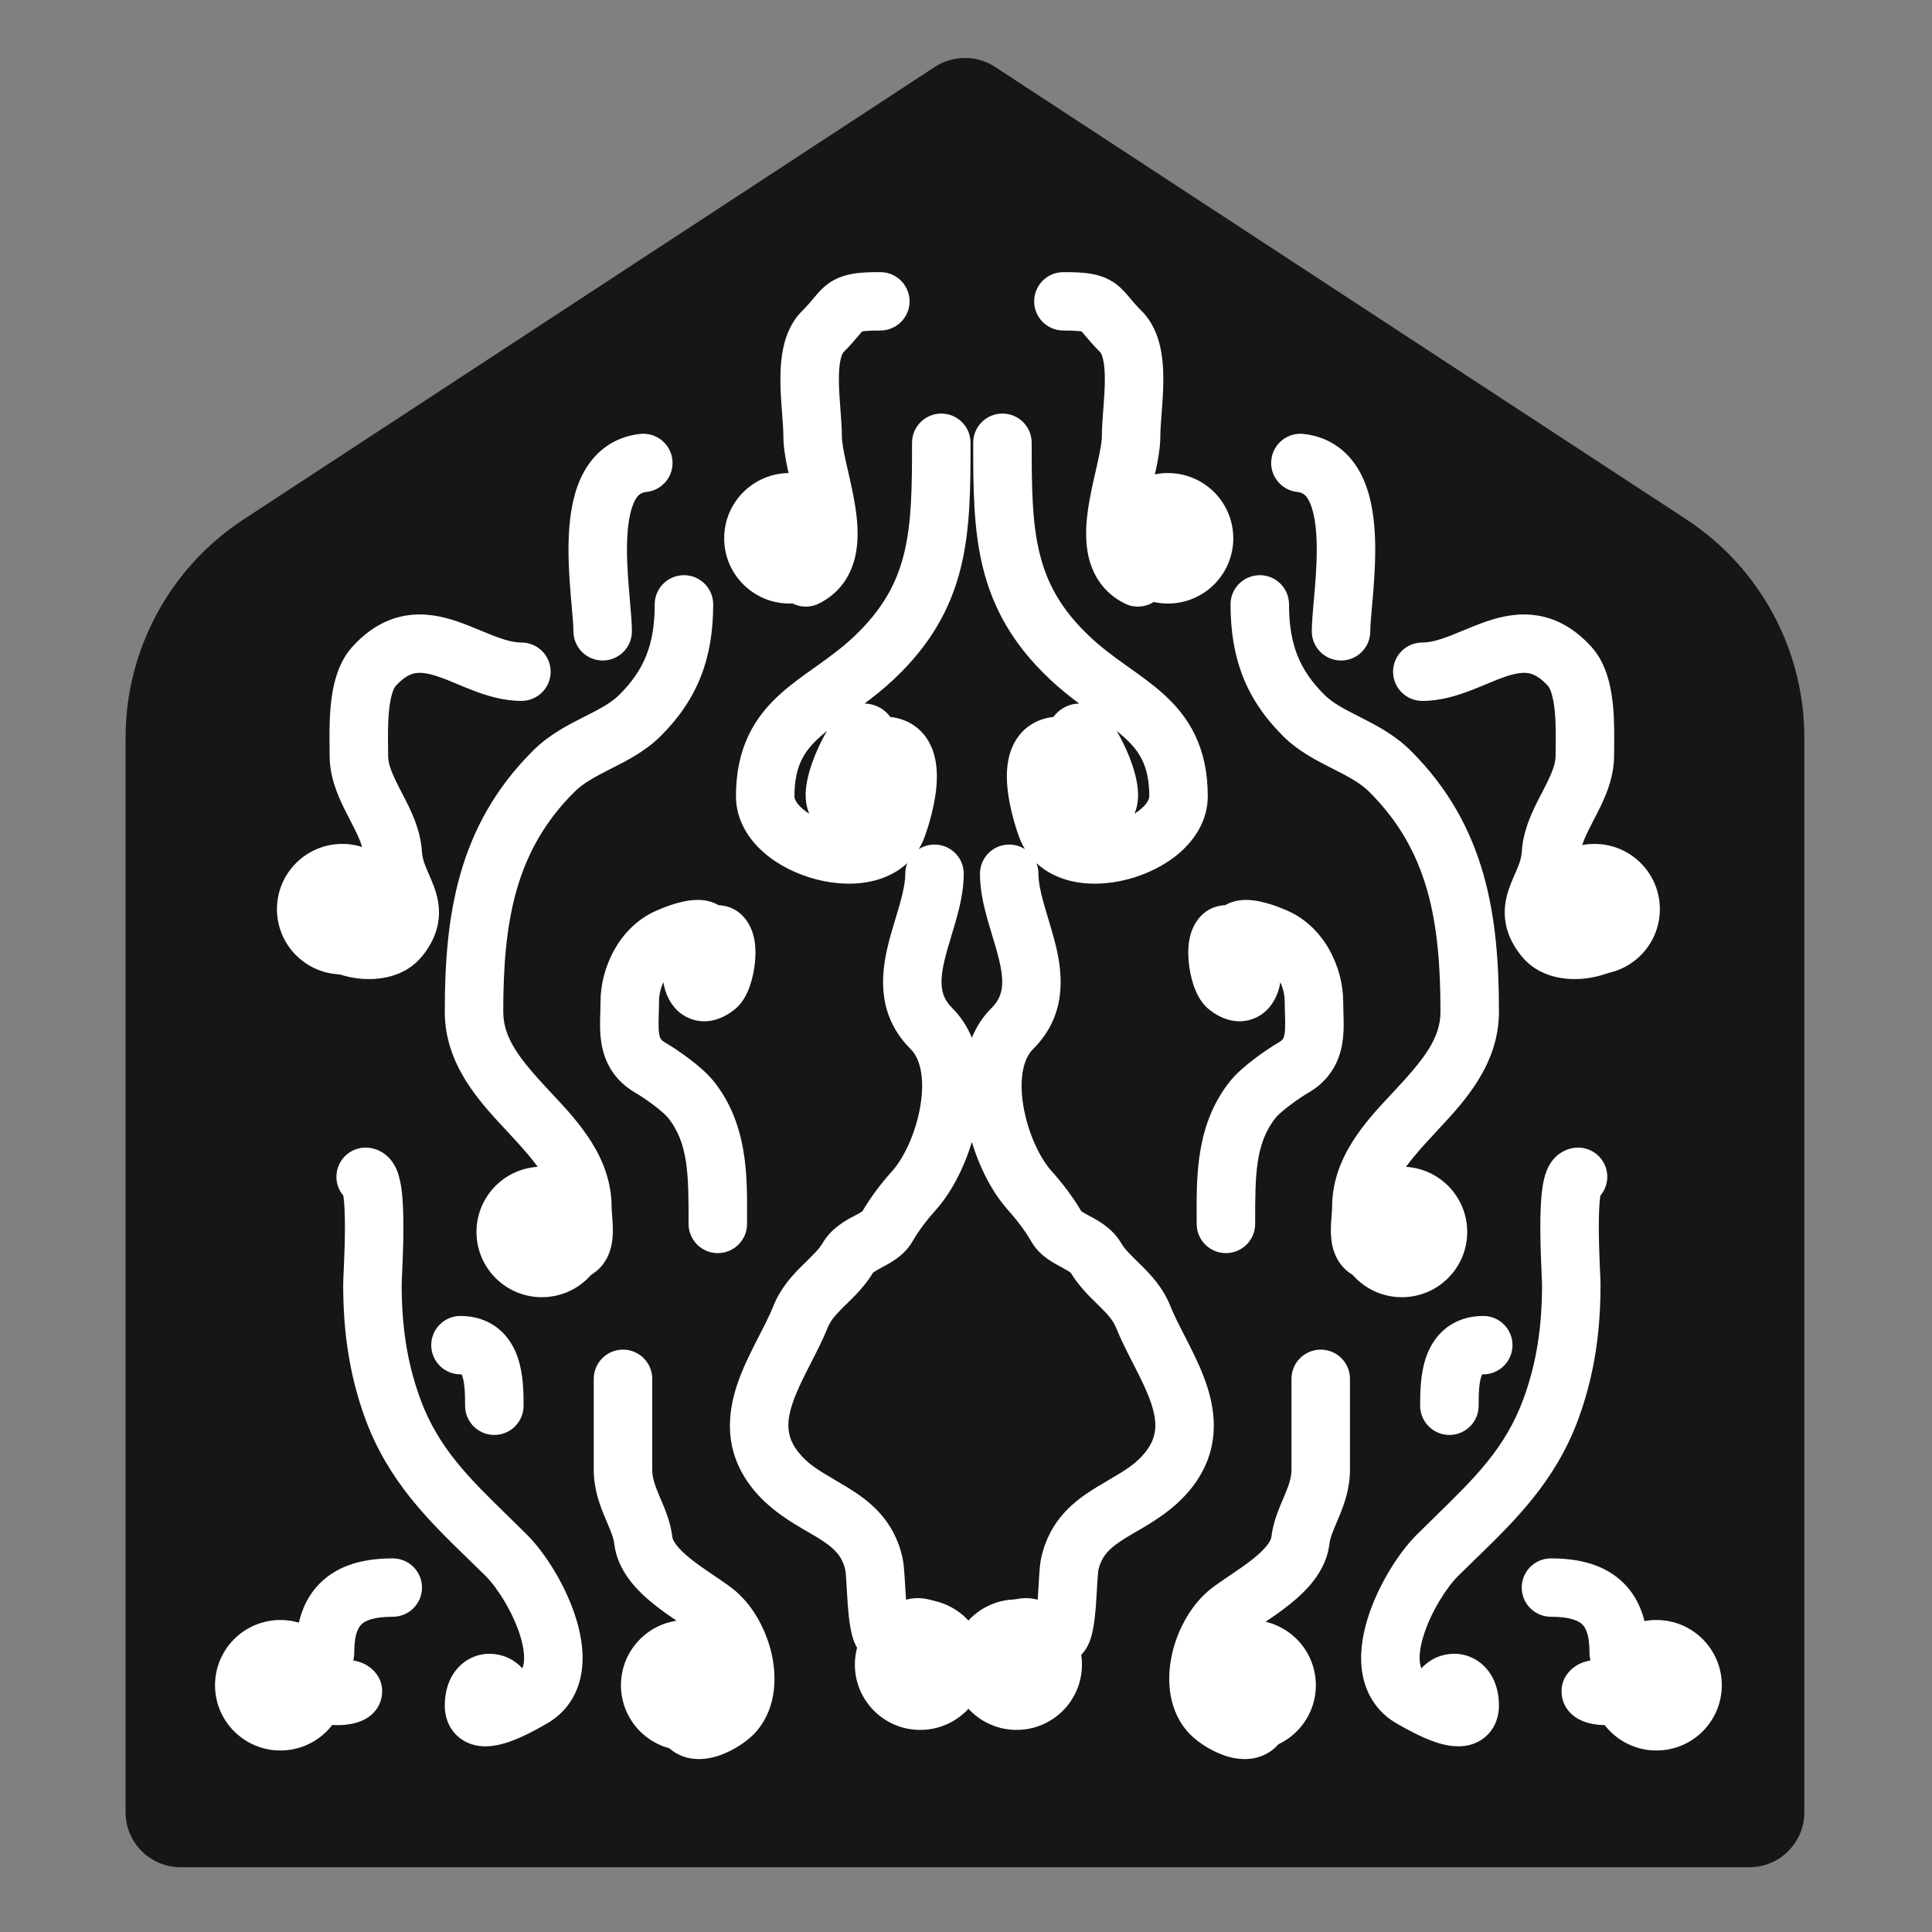
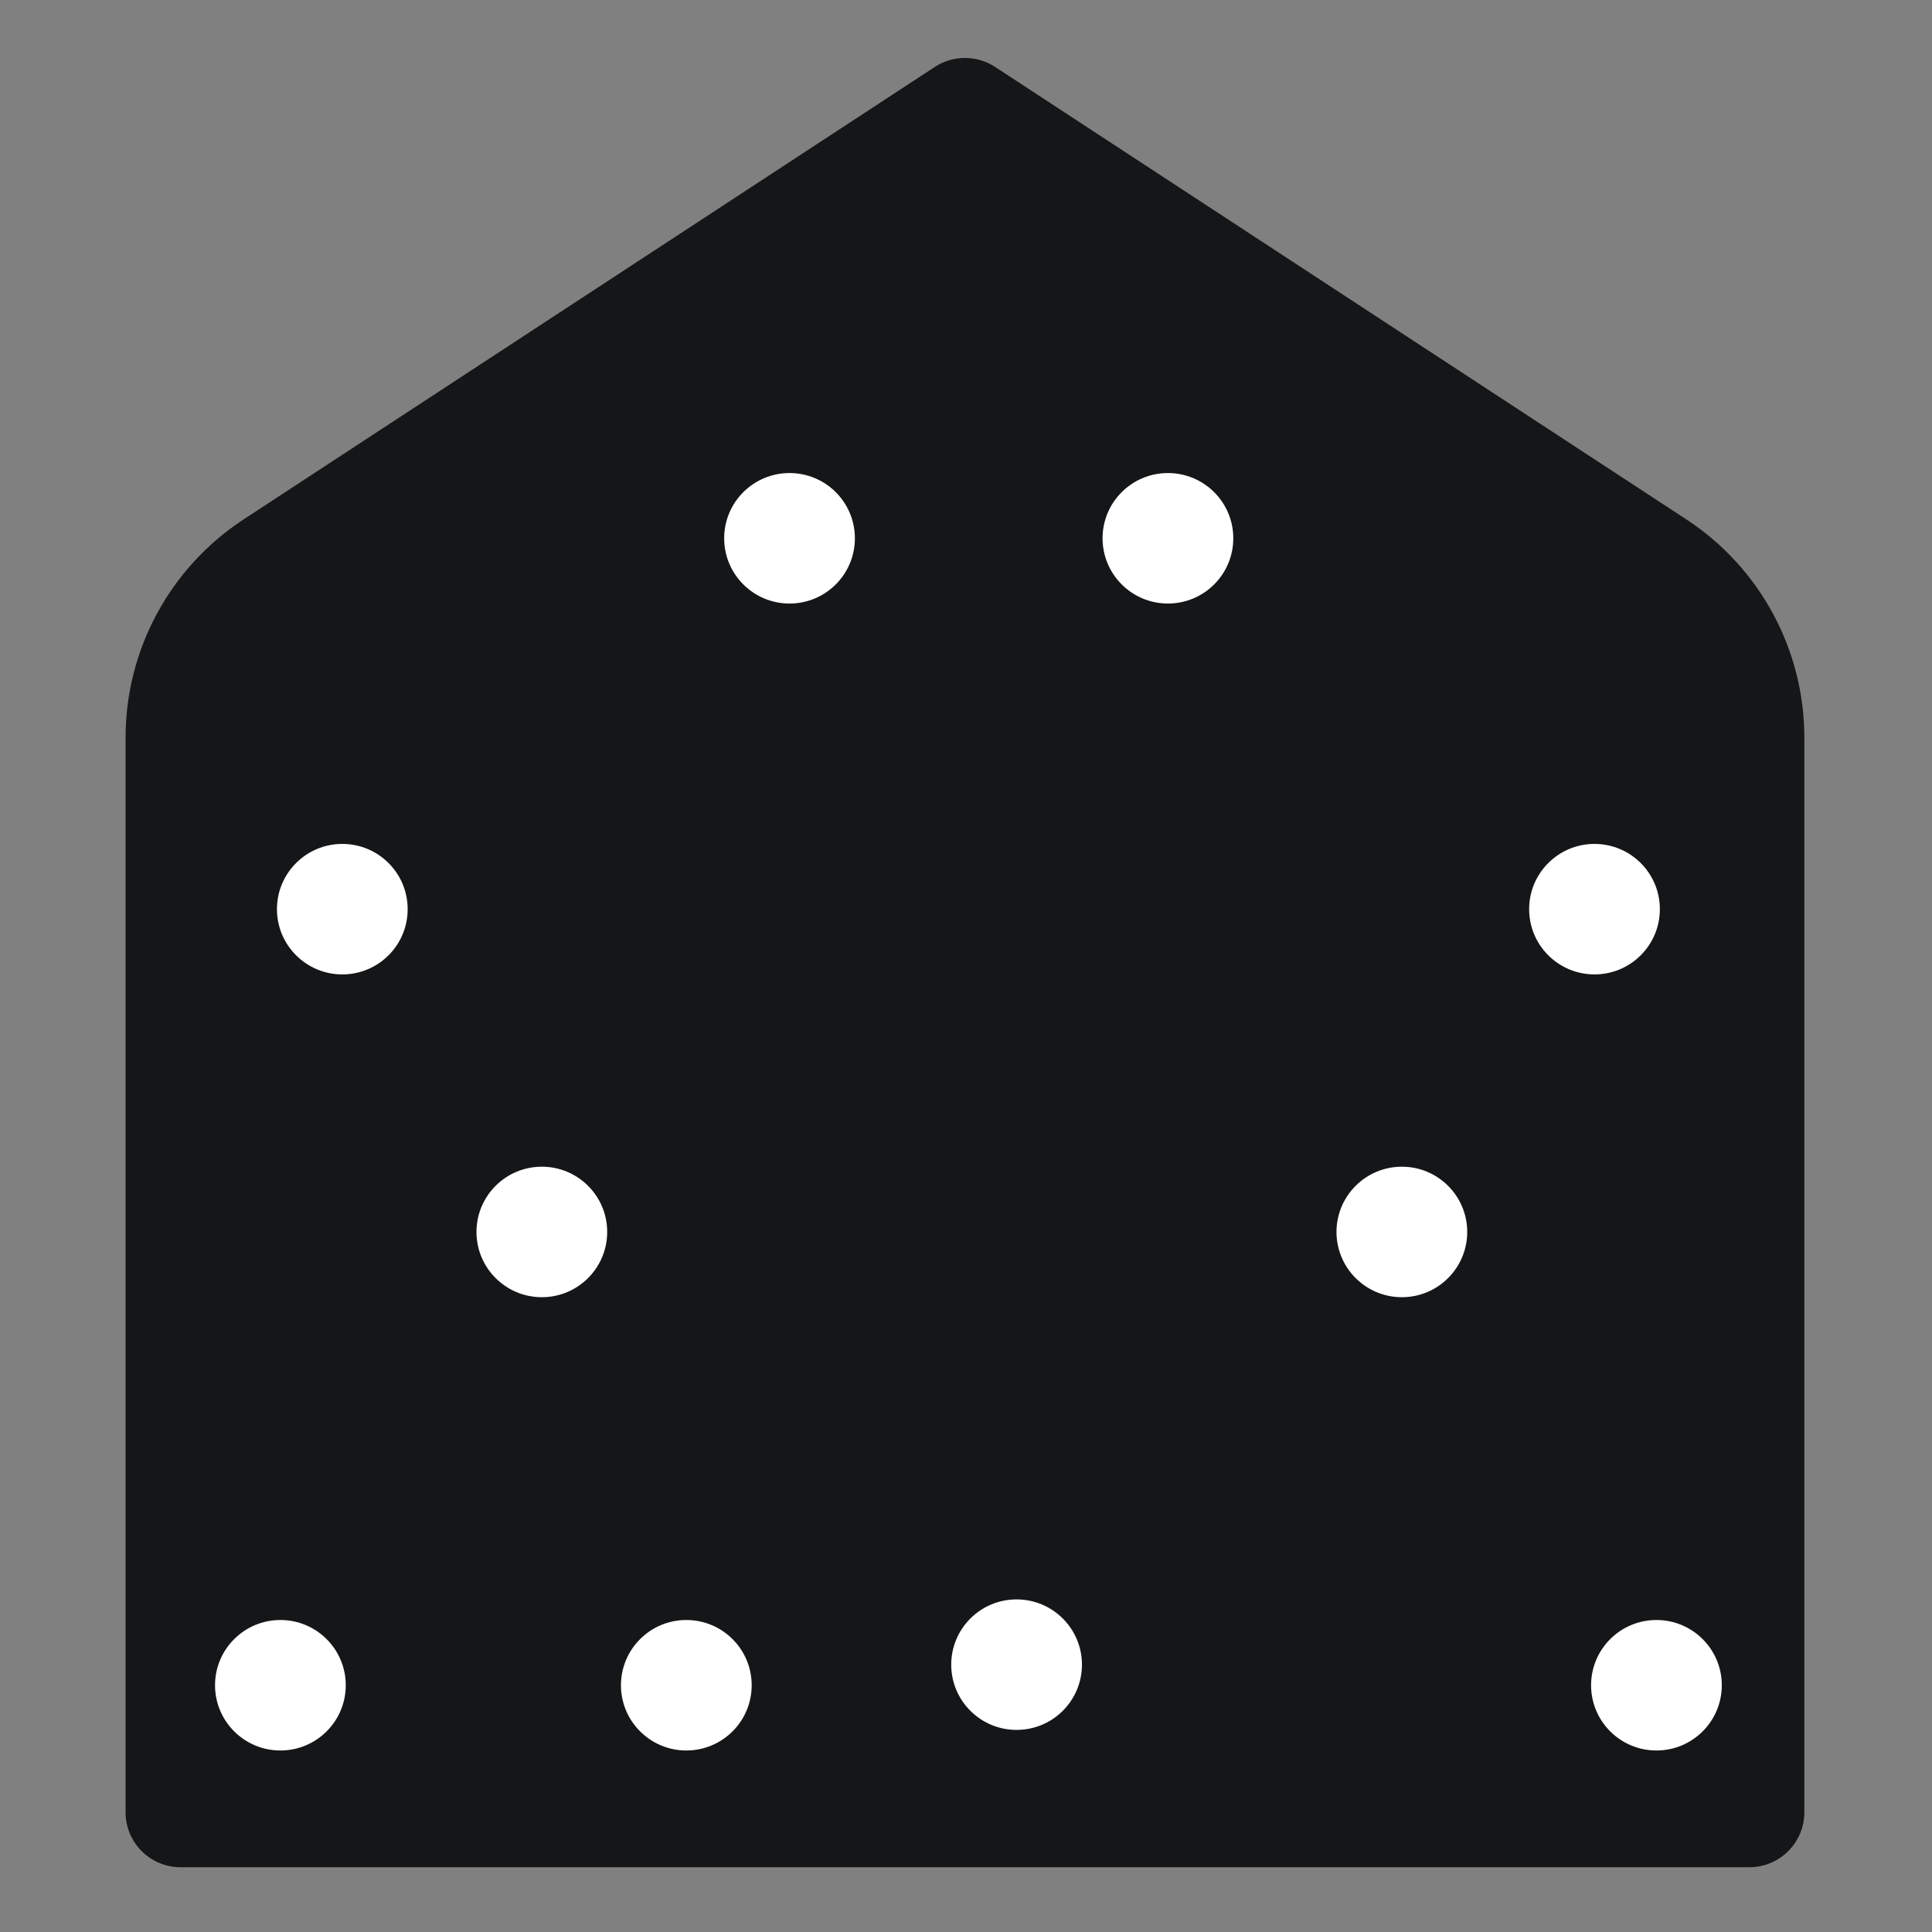
<svg xmlns="http://www.w3.org/2000/svg" width="200" height="200" viewBox="0 0 200 200" fill="none">
  <rect x="0" y="0" width="200" height="200" fill="#808080" stroke="none" />
  <path d="M13 76.356C13 67.25 17.595 58.757 25.224 53.763L96.768 6.931C98.665 5.69 101.12 5.69 103.017 6.931L174.561 53.763C182.19 58.757 186.785 67.25 186.785 76.356V187.608C186.785 190.749 184.234 193.295 181.087 193.295H18.698C15.551 193.295 13 190.749 13 187.608V76.356Z" fill="#141618" />
-   <path fill-rule="evenodd" clip-rule="evenodd" d="M85.731 29.368C87.276 28.239 89.124 28.172 91.132 28.172C92.803 28.172 94.159 29.525 94.159 31.194C94.159 32.862 92.803 34.215 91.132 34.215C89.96 34.215 89.441 34.277 89.25 34.308C89.192 34.373 89.087 34.492 88.909 34.704L88.865 34.756C88.519 35.17 88.026 35.759 87.309 36.471C87.301 36.48 87.151 36.64 87.022 37.202C86.894 37.757 86.835 38.491 86.841 39.406C86.848 40.312 86.916 41.263 86.992 42.254C86.996 42.316 87.001 42.38 87.006 42.444C87.074 43.328 87.148 44.298 87.148 45.136C87.148 45.747 87.319 46.688 87.64 48.116C87.688 48.33 87.74 48.553 87.792 48.784C88.059 49.948 88.37 51.307 88.565 52.62C88.797 54.178 88.927 56.025 88.493 57.772C88.024 59.662 86.886 61.428 84.77 62.481C83.273 63.225 81.456 62.617 80.711 61.123C79.965 59.629 80.574 57.815 82.071 57.071C82.355 56.93 82.505 56.771 82.617 56.318C82.765 55.722 82.77 54.809 82.577 53.507C82.42 52.447 82.172 51.364 81.907 50.202C81.85 49.952 81.792 49.699 81.734 49.441C81.436 48.121 81.094 46.529 81.094 45.136C81.094 44.537 81.037 43.781 80.961 42.786L80.955 42.712C80.881 41.738 80.796 40.591 80.788 39.449C80.779 38.316 80.844 37.055 81.122 35.849C81.398 34.65 81.934 33.286 83.037 32.19C83.556 31.674 83.901 31.262 84.236 30.861L84.265 30.827C84.281 30.807 84.298 30.787 84.316 30.767C84.616 30.407 85.097 29.83 85.731 29.368ZM107.055 31.194C107.055 29.525 108.41 28.172 110.082 28.172C112.09 28.172 113.938 28.239 115.483 29.368C116.116 29.831 116.597 30.407 116.898 30.767C116.916 30.787 116.932 30.808 116.948 30.827L116.978 30.861C117.313 31.262 117.658 31.674 118.177 32.19C119.279 33.286 119.816 34.65 120.092 35.849C120.369 37.055 120.434 38.316 120.426 39.449C120.418 40.591 120.333 41.738 120.258 42.712L120.253 42.786C120.177 43.781 120.119 44.537 120.119 45.136C120.119 46.529 119.777 48.121 119.48 49.441C119.422 49.699 119.364 49.952 119.307 50.202C119.042 51.364 118.794 52.447 118.637 53.507C118.443 54.809 118.449 55.722 118.597 56.318C118.709 56.771 118.859 56.93 119.143 57.071C120.639 57.815 121.248 59.629 120.503 61.123C119.757 62.617 117.94 63.225 116.444 62.481C114.327 61.428 113.189 59.662 112.72 57.772C112.287 56.025 112.417 54.178 112.648 52.62C112.843 51.307 113.154 49.949 113.421 48.784C113.474 48.553 113.525 48.33 113.573 48.116C113.895 46.688 114.065 45.747 114.065 45.136C114.065 44.298 114.14 43.328 114.207 42.444C114.212 42.38 114.217 42.316 114.222 42.254C114.297 41.263 114.366 40.312 114.372 39.406C114.379 38.491 114.319 37.757 114.192 37.202C114.062 36.64 113.912 36.48 113.904 36.471C113.188 35.759 112.695 35.17 112.348 34.756L112.304 34.704C112.127 34.492 112.022 34.373 111.964 34.308C111.773 34.277 111.253 34.215 110.082 34.215C108.41 34.215 107.055 32.862 107.055 31.194ZM97.441 42.812C99.113 42.812 100.468 44.165 100.468 45.834C100.468 50.381 100.46 54.713 99.469 58.741C98.44 62.922 96.384 66.699 92.505 70.342C91.491 71.294 90.466 72.109 89.498 72.829C89.739 72.832 89.993 72.863 90.257 72.929C91.224 73.17 91.826 73.764 92.165 74.219C93.809 74.397 95.201 75.226 96.063 76.638C96.889 77.991 97.011 79.535 96.981 80.665C96.92 82.986 96.144 85.448 95.734 86.59C95.562 87.068 95.35 87.506 95.105 87.907C95.576 87.604 96.138 87.428 96.74 87.428C98.412 87.428 99.767 88.781 99.767 90.45C99.767 92.184 99.358 93.879 98.95 95.316C98.78 95.917 98.618 96.452 98.464 96.956C98.21 97.794 97.982 98.547 97.786 99.373C97.208 101.812 97.373 103.157 98.565 104.343C99.483 105.256 100.146 106.307 100.607 107.428C101.068 106.307 101.73 105.256 102.649 104.343C103.841 103.157 104.005 101.812 103.428 99.373C103.232 98.547 103.003 97.794 102.749 96.956C102.596 96.452 102.434 95.917 102.263 95.316C101.856 93.879 101.446 92.184 101.446 90.45C101.446 88.781 102.802 87.428 104.473 87.428C105.076 87.428 105.637 87.604 106.109 87.907C105.864 87.506 105.652 87.068 105.48 86.59C105.07 85.448 104.294 82.986 104.233 80.665C104.203 79.535 104.324 77.991 105.15 76.638C106.013 75.226 107.405 74.397 109.049 74.219C109.388 73.764 109.989 73.17 110.957 72.929C111.221 72.863 111.475 72.832 111.715 72.829C110.748 72.109 109.722 71.294 108.709 70.342C104.83 66.699 102.774 62.922 101.745 58.741C100.754 54.713 100.746 50.381 100.746 45.834C100.746 44.165 102.101 42.812 103.773 42.812C105.444 42.812 106.8 44.165 106.8 45.834C106.8 50.535 106.839 54.109 107.624 57.299C108.372 60.337 109.821 63.09 112.857 65.941C114.016 67.03 115.234 67.926 116.521 68.845C116.653 68.94 116.788 69.035 116.924 69.132C118.055 69.936 119.294 70.817 120.39 71.8C121.663 72.939 122.861 74.312 123.721 76.114C124.584 77.921 125.027 79.993 125.027 82.433C125.027 84.936 123.67 86.918 122.14 88.256C120.599 89.602 118.63 90.544 116.667 91.045C114.717 91.543 112.508 91.673 110.487 91.102C109.34 90.778 108.221 90.21 107.295 89.352C107.427 89.692 107.5 90.063 107.5 90.45C107.5 91.31 107.711 92.338 108.089 93.671C108.196 94.049 108.326 94.481 108.465 94.941C108.756 95.906 109.085 96.995 109.319 97.982C110.06 101.107 110.38 105.186 106.921 108.625C105.983 109.558 105.46 111.554 105.931 114.441C106.385 117.227 107.629 119.854 108.835 121.203C109.928 122.425 111.04 123.852 111.936 125.386C111.945 125.392 111.954 125.399 111.966 125.407C112.133 125.524 112.352 125.645 112.8 125.885C112.836 125.904 112.874 125.925 112.915 125.946C113.631 126.327 115.137 127.127 116.038 128.65C116.415 129.288 116.923 129.787 117.77 130.621C117.882 130.732 118.001 130.849 118.127 130.972C119.085 131.92 120.37 133.247 121.147 135.18C121.539 136.154 122.053 137.158 122.652 138.329C122.728 138.478 122.806 138.629 122.885 138.784C123.549 140.087 124.295 141.58 124.834 143.133C125.956 146.363 126.303 150.258 123.373 154.005C121.615 156.252 119.243 157.622 117.559 158.594C117.232 158.783 116.93 158.957 116.665 159.12C114.901 160.198 114.046 161.009 113.698 162.564C113.707 162.526 113.691 162.591 113.668 162.837C113.647 163.056 113.627 163.332 113.605 163.67C113.592 163.885 113.578 164.13 113.562 164.391C113.533 164.899 113.5 165.47 113.461 166.004C113.402 166.82 113.318 167.73 113.176 168.516C113.107 168.903 113.006 169.358 112.848 169.796C112.749 170.071 112.502 170.719 111.942 171.295C111.928 171.325 111.907 171.368 111.874 171.438C111.815 171.559 111.686 171.823 111.499 172.097C111.382 172.268 111.192 172.519 110.91 172.77C110.867 172.937 110.81 173.097 110.741 173.251C110.739 173.267 110.736 173.282 110.734 173.298C110.583 174.251 110.128 175.04 109.638 175.649C109.397 175.948 108.74 176.715 107.961 177.342C107.601 177.632 106.975 178.091 106.188 178.343C105.321 178.62 103.639 178.775 102.371 177.357C102.153 177.113 101.989 176.861 101.867 176.611C101.713 176.528 101.56 176.431 101.41 176.316C101.074 176.061 100.81 175.765 100.607 175.458C100.403 175.765 100.14 176.061 99.804 176.316C99.653 176.431 99.5 176.528 99.347 176.611C99.224 176.861 99.061 177.113 98.843 177.357C97.575 178.775 95.892 178.62 95.026 178.343C94.239 178.091 93.613 177.632 93.253 177.342C92.473 176.715 91.816 175.948 91.576 175.649C91.086 175.04 90.63 174.251 90.48 173.298C90.477 173.282 90.475 173.267 90.472 173.251C90.403 173.097 90.347 172.937 90.303 172.77C90.022 172.519 89.832 172.268 89.715 172.097C89.527 171.823 89.398 171.559 89.34 171.438C89.306 171.368 89.286 171.325 89.272 171.295C88.712 170.719 88.465 170.071 88.366 169.796C88.208 169.358 88.107 168.903 88.037 168.516C87.895 167.73 87.812 166.82 87.752 166.004C87.714 165.47 87.681 164.899 87.651 164.391C87.636 164.13 87.622 163.885 87.608 163.67C87.587 163.332 87.567 163.056 87.546 162.837C87.526 162.633 87.513 162.554 87.513 162.554C87.513 162.554 87.514 162.557 87.515 162.564C87.168 161.009 86.313 160.198 84.549 159.12C84.283 158.957 83.982 158.783 83.655 158.594C81.971 157.622 79.598 156.252 77.841 154.005C74.91 150.258 75.257 146.363 76.379 143.133C76.919 141.58 77.664 140.087 78.329 138.784C78.408 138.629 78.485 138.478 78.561 138.329C79.16 137.158 79.674 136.154 80.066 135.18C80.844 133.247 82.128 131.92 83.087 130.972C83.212 130.849 83.331 130.732 83.444 130.621C84.291 129.787 84.798 129.289 85.176 128.65C86.077 127.127 87.582 126.327 88.299 125.946C88.34 125.925 88.378 125.904 88.413 125.885C88.862 125.645 89.081 125.524 89.248 125.407C89.259 125.399 89.269 125.392 89.277 125.386C90.174 123.852 91.286 122.425 92.379 121.203C93.585 119.854 94.828 117.227 95.283 114.441C95.754 111.554 95.231 109.558 94.292 108.625C90.834 105.186 91.154 101.107 91.895 97.982C92.129 96.995 92.457 95.905 92.749 94.941C92.887 94.481 93.017 94.049 93.125 93.671C93.502 92.338 93.713 91.31 93.713 90.45C93.713 90.063 93.786 89.692 93.919 89.352C92.993 90.21 91.874 90.778 90.727 91.102C88.706 91.673 86.497 91.543 84.546 91.045C82.584 90.544 80.614 89.602 79.074 88.256C77.543 86.918 76.187 84.936 76.187 82.433C76.187 79.993 76.63 77.921 77.493 76.114C78.353 74.312 79.551 72.939 80.823 71.8C81.92 70.817 83.159 69.936 84.289 69.132C84.425 69.035 84.56 68.94 84.693 68.845C85.98 67.926 87.197 67.03 88.356 65.941C91.392 63.09 92.842 60.337 93.589 57.299C94.374 54.109 94.414 50.535 94.414 45.834C94.414 44.165 95.769 42.812 97.441 42.812ZM93.752 175.836C93.752 175.836 93.749 175.83 93.744 175.818C93.75 175.83 93.752 175.836 93.752 175.836ZM99.641 169.421C99.629 169.267 99.607 169.112 99.577 168.956C99.266 167.355 98.081 166.116 96.478 165.661C95.819 165.474 94.937 165.322 93.99 165.554C93.923 165.571 93.858 165.589 93.794 165.608C93.793 165.594 93.792 165.58 93.791 165.567C93.754 165.069 93.727 164.591 93.699 164.116C93.683 163.841 93.668 163.567 93.65 163.291C93.612 162.677 93.556 161.839 93.424 161.248C92.535 157.268 89.929 155.322 87.711 153.966C87.231 153.673 86.785 153.411 86.37 153.166C84.751 152.215 83.586 151.53 82.613 150.286C81.4 148.736 81.366 147.223 82.099 145.113C82.487 143.997 83.054 142.838 83.723 141.527C83.798 141.381 83.874 141.232 83.952 141.081C84.533 139.946 85.182 138.679 85.684 137.431C85.964 136.735 86.456 136.148 87.347 135.266C87.443 135.171 87.547 135.07 87.658 134.963C88.445 134.197 89.561 133.113 90.373 131.749C90.385 131.744 90.547 131.602 91.281 131.208C91.306 131.194 91.332 131.18 91.36 131.165C91.715 130.976 92.245 130.692 92.733 130.349C93.281 129.964 93.959 129.384 94.459 128.514C95.097 127.402 95.96 126.274 96.896 125.227C98.483 123.451 99.794 120.908 100.607 118.213C101.419 120.908 102.731 123.451 104.318 125.227C105.254 126.274 106.116 127.402 106.755 128.514C107.255 129.384 107.933 129.964 108.481 130.349C108.969 130.692 109.499 130.976 109.854 131.165C109.881 131.18 109.908 131.194 109.933 131.208C110.667 131.602 110.828 131.745 110.84 131.749C111.653 133.113 112.768 134.197 113.556 134.963C113.666 135.07 113.77 135.171 113.866 135.266C114.758 136.148 115.249 136.735 115.529 137.431C116.031 138.679 116.68 139.946 117.262 141.081C117.339 141.232 117.416 141.381 117.49 141.527C118.159 142.838 118.727 143.997 119.114 145.113C119.847 147.223 119.814 148.736 118.601 150.286C117.628 151.53 116.463 152.215 114.844 153.166C114.428 153.411 113.983 153.673 113.502 153.966C111.285 155.322 108.679 157.268 107.789 161.248C107.657 161.839 107.602 162.677 107.563 163.291C107.546 163.567 107.53 163.841 107.514 164.117C107.487 164.592 107.459 165.069 107.423 165.567C107.422 165.58 107.421 165.594 107.42 165.608C107.356 165.589 107.29 165.571 107.223 165.554C106.276 165.322 105.395 165.474 104.735 165.661C103.133 166.116 101.947 167.355 101.636 168.956C101.606 169.111 101.585 169.267 101.572 169.421C101.209 169.715 100.872 170.082 100.607 170.539C100.342 170.082 100.005 169.715 99.641 169.421ZM107.461 175.836C107.461 175.836 107.463 175.83 107.469 175.818C107.464 175.829 107.461 175.836 107.461 175.836ZM105.596 173.398L105.773 173.702L105.596 173.398ZM105.596 173.398L105.773 173.702L105.596 173.398ZM112.018 171.14C112.018 171.14 112.013 171.149 112.004 171.165C112.013 171.147 112.018 171.14 112.018 171.14ZM115.597 75.666C115.683 75.81 115.767 75.955 115.848 76.102C116.35 77.004 116.835 78.076 117.194 79.13C117.527 80.105 117.865 81.387 117.807 82.594C117.786 83.016 117.71 83.614 117.437 84.235C117.703 84.069 117.943 83.892 118.152 83.709C118.871 83.081 118.973 82.624 118.973 82.433C118.973 80.745 118.672 79.585 118.256 78.713C117.837 77.835 117.22 77.079 116.347 76.297C116.108 76.083 115.859 75.875 115.597 75.666ZM83.777 84.235C83.504 83.614 83.427 83.016 83.407 82.594C83.348 81.387 83.687 80.105 84.019 79.13C84.378 78.076 84.864 77.004 85.365 76.102C85.447 75.955 85.531 75.81 85.617 75.666C85.355 75.875 85.106 76.083 84.867 76.297C83.994 77.079 83.377 77.835 82.958 78.713C82.541 79.585 82.241 80.745 82.241 82.433C82.241 82.624 82.343 83.081 83.062 83.709C83.271 83.892 83.511 84.069 83.777 84.235ZM69.604 47.592C69.788 49.251 68.59 50.745 66.929 50.928C66.365 50.99 66.044 51.202 65.717 51.826C65.302 52.618 65.023 53.893 64.935 55.628C64.85 57.311 64.955 59.135 65.096 60.862C65.128 61.258 65.165 61.667 65.201 62.075C65.309 63.295 65.416 64.507 65.416 65.353C65.416 67.022 64.061 68.375 62.389 68.375C60.718 68.375 59.362 67.022 59.362 65.353C59.362 64.793 59.293 64.005 59.197 62.924C59.156 62.457 59.109 61.935 59.062 61.353C58.916 59.569 58.783 57.419 58.889 55.323C58.992 53.279 59.334 50.968 60.353 49.025C61.46 46.913 63.386 45.239 66.263 44.921C67.924 44.738 69.42 45.934 69.604 47.592ZM131.609 47.592C131.793 45.934 133.289 44.738 134.951 44.921C137.828 45.239 139.754 46.913 140.86 49.025C141.879 50.968 142.221 53.279 142.325 55.323C142.431 57.419 142.297 59.569 142.152 61.353C142.104 61.935 142.058 62.457 142.017 62.924C141.921 64.005 141.851 64.793 141.851 65.353C141.851 67.022 140.496 68.375 138.824 68.375C137.152 68.375 135.797 67.022 135.797 65.353C135.797 64.507 135.905 63.295 136.013 62.075C136.049 61.667 136.085 61.258 136.118 60.862C136.259 59.135 136.364 57.311 136.279 55.628C136.191 53.893 135.911 52.618 135.496 51.826C135.169 51.202 134.849 50.99 134.285 50.928C132.623 50.745 131.425 49.251 131.609 47.592ZM70.802 59.543C72.474 59.543 73.829 60.896 73.829 62.565C73.829 68.163 72.208 72.402 68.381 76.208C66.803 77.778 64.877 78.752 63.399 79.499C63.334 79.532 63.27 79.564 63.207 79.596C61.564 80.429 60.389 81.057 59.463 81.979C53.326 88.081 52.097 95.397 52.097 104.741C52.097 107.562 53.93 109.774 56.895 112.957C57.012 113.083 57.133 113.212 57.255 113.343C59.815 116.078 63.313 119.817 63.313 124.958C63.313 125.152 63.331 125.381 63.362 125.768C63.368 125.851 63.375 125.941 63.383 126.039C63.419 126.512 63.466 127.172 63.431 127.837C63.398 128.472 63.282 129.418 62.779 130.329C62.198 131.381 61.208 132.187 59.889 132.478C59.793 132.499 59.71 132.524 59.563 132.569C59.418 132.612 59.212 132.675 58.873 132.77C58.361 132.913 57.62 133.103 56.843 133.172C56.133 133.234 54.908 133.246 53.75 132.565C52.357 131.745 51.738 130.349 51.656 128.97C51.592 127.877 51.596 126.322 52.284 124.875C53.057 123.25 54.47 122.191 56.291 121.741C55.475 120.361 54.169 118.905 52.461 117.072C52.401 117.007 52.34 116.942 52.279 116.877C49.648 114.055 46.043 110.189 46.043 104.741C46.043 94.941 47.297 85.546 55.19 77.697C56.864 76.032 58.855 75.024 60.378 74.252L60.466 74.208C62.143 73.358 63.259 72.772 64.109 71.927C66.688 69.361 67.775 66.714 67.775 62.565C67.775 60.896 69.13 59.543 70.802 59.543ZM55.962 126.679C55.962 126.679 55.965 126.686 55.968 126.704C55.963 126.688 55.962 126.679 55.962 126.679ZM130.412 59.543C132.084 59.543 133.439 60.896 133.439 62.565C133.439 66.714 134.525 69.361 137.105 71.927C137.955 72.772 139.071 73.358 140.747 74.208L140.835 74.252C142.359 75.024 144.349 76.032 146.024 77.697C153.917 85.546 155.171 94.941 155.171 104.741C155.171 110.189 151.566 114.055 148.934 116.877C148.873 116.942 148.812 117.007 148.752 117.072C147.045 118.905 145.738 120.361 144.923 121.741C146.744 122.191 148.156 123.25 148.929 124.875C149.618 126.322 149.622 127.877 149.557 128.97C149.476 130.349 148.857 131.745 147.463 132.565C146.306 133.246 145.08 133.234 144.371 133.172C143.593 133.103 142.853 132.913 142.341 132.77C142.001 132.675 141.795 132.612 141.651 132.569C141.504 132.524 141.42 132.499 141.325 132.478C140.006 132.187 139.015 131.381 138.435 130.329C137.932 129.418 137.815 128.472 137.782 127.837C137.748 127.172 137.794 126.512 137.831 126.039C137.838 125.941 137.845 125.851 137.852 125.769C137.882 125.381 137.9 125.152 137.9 124.958C137.9 119.817 141.399 116.078 143.958 113.343C144.081 113.212 144.201 113.083 144.319 112.957C147.284 109.774 149.117 107.562 149.117 104.741C149.117 95.397 147.888 88.081 141.751 81.979C140.824 81.057 139.649 80.429 138.007 79.596C137.944 79.564 137.88 79.532 137.815 79.499C136.337 78.752 134.411 77.778 132.832 76.208C129.005 72.402 127.385 68.163 127.385 62.565C127.385 60.896 128.74 59.543 130.412 59.543ZM145.252 126.679C145.252 126.679 145.251 126.688 145.246 126.704C145.249 126.686 145.252 126.679 145.252 126.679ZM51.153 65.839C52.333 66.29 53.215 66.514 53.977 66.514C55.649 66.514 57.004 67.867 57.004 69.536C57.004 71.205 55.649 72.557 53.977 72.557C52.09 72.557 50.374 72.012 48.989 71.483C48.285 71.214 47.733 70.982 47.235 70.773C46.578 70.497 46.012 70.259 45.306 70.024C44.25 69.673 43.55 69.594 43.002 69.687C42.532 69.766 41.856 70.025 40.956 71.019C40.754 71.243 40.41 72.028 40.256 73.713C40.147 74.907 40.16 76.095 40.172 77.222C40.175 77.571 40.179 77.914 40.179 78.25C40.179 79.163 40.611 80.166 41.521 81.926C41.568 82.017 41.617 82.112 41.668 82.21C42.437 83.686 43.547 85.817 43.68 88.19C43.705 88.647 43.825 89.101 44.047 89.668C44.154 89.945 44.272 90.214 44.416 90.542L44.444 90.608C44.59 90.942 44.768 91.351 44.924 91.777C45.24 92.638 45.556 93.792 45.41 95.141C45.261 96.525 44.664 97.789 43.718 98.964C41.908 101.215 39.06 101.517 37.105 101.292C35.15 101.066 32.79 100.184 31.417 98.428C30.937 97.815 30.326 96.503 31.048 95.041C31.493 94.14 32.228 93.707 32.598 93.53C32.616 93.429 32.64 93.325 32.67 93.218C32.946 92.255 33.709 91.387 34.835 91.079C35.701 90.843 36.414 91.043 36.696 91.137C37.311 91.342 37.767 91.692 37.992 91.877C38.239 92.08 38.473 92.309 38.688 92.548C38.596 92.333 38.499 92.1 38.405 91.861C38.06 90.975 37.709 89.859 37.635 88.526C37.58 87.544 37.08 86.512 36.142 84.698C36.122 84.661 36.102 84.623 36.082 84.584C35.289 83.052 34.125 80.805 34.125 78.25C34.125 78.027 34.122 77.765 34.119 77.473C34.105 76.322 34.086 74.701 34.227 73.164C34.392 71.36 34.827 68.776 36.464 66.968C38.106 65.153 39.948 64.074 41.99 63.729C43.953 63.396 45.758 63.804 47.22 64.291C48.055 64.569 49.079 64.992 49.948 65.351C50.411 65.542 50.83 65.715 51.153 65.839ZM36.209 96.561L36.772 96.307L36.209 96.561ZM152.224 71.483C150.84 72.012 149.124 72.557 147.237 72.557C145.565 72.557 144.21 71.205 144.21 69.536C144.21 67.867 145.565 66.514 147.237 66.514C147.999 66.514 148.881 66.29 150.061 65.839C150.384 65.715 150.803 65.542 151.265 65.351C152.135 64.992 153.159 64.569 153.993 64.291C155.456 63.804 157.261 63.396 159.224 63.729C161.266 64.074 163.107 65.153 164.75 66.968C166.387 68.776 166.822 71.36 166.987 73.164C167.127 74.701 167.108 76.322 167.095 77.473C167.091 77.765 167.088 78.027 167.088 78.25C167.088 80.805 165.925 83.052 165.131 84.584L165.072 84.698C164.134 86.512 163.633 87.544 163.579 88.526C163.504 89.859 163.154 90.975 162.808 91.861C162.715 92.1 162.618 92.333 162.525 92.548C162.741 92.309 162.974 92.08 163.221 91.877C163.446 91.692 163.903 91.342 164.518 91.137C164.799 91.043 165.512 90.843 166.378 91.079C167.505 91.387 168.267 92.255 168.544 93.218C168.574 93.325 168.598 93.429 168.616 93.53C168.986 93.707 169.721 94.14 170.166 95.041C170.888 96.503 170.276 97.815 169.797 98.428C168.424 100.184 166.064 101.066 164.108 101.292C162.153 101.517 159.306 101.215 157.495 98.964C156.549 97.789 155.953 96.525 155.803 95.141C155.657 93.792 155.973 92.638 156.289 91.777C156.446 91.351 156.623 90.942 156.769 90.608L156.798 90.543C156.941 90.215 157.059 89.945 157.167 89.668C157.388 89.101 157.508 88.647 157.534 88.19C157.666 85.817 158.777 83.686 159.545 82.209C159.596 82.112 159.645 82.017 159.693 81.926C160.603 80.166 161.034 79.163 161.034 78.25C161.034 77.914 161.038 77.571 161.042 77.222C161.054 76.095 161.067 74.907 160.958 73.713C160.803 72.028 160.46 71.243 160.257 71.019C159.357 70.025 158.681 69.766 158.212 69.687C157.664 69.594 156.963 69.673 155.907 70.024C155.202 70.259 154.636 70.497 153.979 70.773C153.48 70.982 152.929 71.214 152.224 71.483ZM163.151 94.953L163.522 95.274L163.151 94.953ZM68.671 101.683C68.393 102.289 68.22 102.985 68.22 103.695C68.22 104.113 68.204 104.639 68.191 105.082C68.183 105.326 68.177 105.545 68.174 105.704C68.164 106.293 68.181 106.701 68.234 107.021C68.282 107.319 68.35 107.462 68.399 107.54C68.44 107.605 68.538 107.736 68.827 107.905C69.569 108.339 70.507 108.965 71.382 109.63C72.21 110.259 73.194 111.081 73.863 111.912C77.374 116.276 77.353 121.624 77.336 125.859C77.335 126.145 77.334 126.426 77.334 126.701C77.334 128.369 75.979 129.722 74.307 129.722C72.635 129.722 71.28 128.369 71.28 126.701V126.592C71.28 121.661 71.28 118.353 69.143 115.696C68.957 115.466 68.465 115.008 67.716 114.439C67.015 113.906 66.278 113.418 65.766 113.119C63.525 111.808 62.57 109.9 62.258 107.994C62.118 107.133 62.109 106.295 62.121 105.601C62.127 105.236 62.137 104.953 62.145 104.694C62.157 104.363 62.166 104.071 62.166 103.695C62.166 100.197 64.08 96.019 67.839 94.32C68.618 93.968 69.455 93.655 70.258 93.445C70.963 93.26 72.008 93.051 73.037 93.223C73.391 93.283 73.885 93.411 74.385 93.703C74.483 93.706 74.582 93.713 74.681 93.725C76.895 94.001 77.716 95.861 77.96 96.711C78.233 97.665 78.236 98.677 78.168 99.473C78.097 100.311 77.922 101.184 77.665 101.956C77.536 102.343 77.367 102.76 77.147 103.159C76.948 103.52 76.601 104.061 76.038 104.509C75.048 105.297 73.444 106.124 71.621 105.512C69.883 104.928 69.151 103.425 68.872 102.533C68.785 102.254 68.719 101.969 68.671 101.683ZM70.207 96.058C70.207 96.058 70.205 96.064 70.199 96.075C70.204 96.064 70.207 96.058 70.207 96.058ZM132.542 101.683C132.821 102.289 132.993 102.985 132.993 103.695C132.993 104.113 133.009 104.639 133.023 105.082C133.03 105.326 133.037 105.545 133.04 105.704C133.05 106.293 133.032 106.701 132.98 107.021C132.931 107.319 132.864 107.462 132.814 107.54C132.773 107.605 132.676 107.736 132.387 107.905C131.645 108.339 130.706 108.965 129.831 109.63C129.004 110.259 128.019 111.081 127.351 111.912C123.84 116.276 123.861 121.624 123.877 125.859C123.879 126.145 123.88 126.426 123.88 126.701C123.88 128.369 125.235 129.722 126.907 129.722C128.578 129.722 129.934 128.369 129.934 126.701V126.593C129.934 121.661 129.934 118.353 132.071 115.696C132.256 115.466 132.748 115.008 133.497 114.439C134.199 113.906 134.936 113.418 135.447 113.119C137.688 111.808 138.644 109.9 138.955 107.994C139.096 107.133 139.105 106.295 139.093 105.601C139.086 105.236 139.077 104.953 139.068 104.694C139.057 104.363 139.047 104.071 139.047 103.695C139.047 100.197 137.133 96.019 133.374 94.32C132.595 93.968 131.758 93.655 130.956 93.445C130.251 93.26 129.205 93.051 128.177 93.223C127.822 93.283 127.329 93.411 126.829 93.703C126.731 93.706 126.632 93.713 126.533 93.725C124.319 94.001 123.497 95.861 123.254 96.711C122.98 97.665 122.978 98.677 123.046 99.473C123.117 100.311 123.291 101.184 123.549 101.956C123.678 102.343 123.846 102.76 124.066 103.159C124.266 103.52 124.613 104.061 125.176 104.509C126.166 105.297 127.77 106.124 129.592 105.512C131.331 104.928 132.062 103.425 132.342 102.533C132.429 102.254 132.495 101.969 132.542 101.683ZM131.007 96.058C131.007 96.058 131.01 96.064 131.015 96.075C131.009 96.063 131.007 96.058 131.007 96.058ZM34.85 121.447C35.056 119.791 36.568 118.616 38.227 118.822C39.248 118.949 39.954 119.5 40.362 119.961C40.749 120.398 40.97 120.858 41.097 121.174C41.352 121.807 41.48 122.499 41.557 123.061C41.718 124.235 41.761 125.682 41.76 127.022C41.759 128.392 41.713 129.78 41.668 130.882C41.652 131.272 41.636 131.635 41.622 131.946C41.616 132.071 41.611 132.188 41.606 132.295C41.598 132.484 41.592 132.64 41.587 132.764C41.585 132.825 41.583 132.874 41.583 132.913C41.582 132.923 41.582 132.932 41.582 132.939C41.582 132.946 41.582 132.953 41.581 132.958L41.581 132.97L41.581 132.975C41.581 137.196 42.109 140.99 43.501 144.797C45.365 149.894 48.575 153.026 52.607 156.96C53.237 157.575 53.887 158.209 54.556 158.874C56.442 160.75 58.615 164.196 59.662 167.638C60.188 169.371 60.514 171.372 60.167 173.306C59.797 175.367 58.66 177.295 56.494 178.492C56.452 178.515 56.392 178.549 56.317 178.592C55.711 178.936 54.12 179.839 52.617 180.344C51.867 180.596 50.514 180.98 49.15 180.655C48.349 180.464 47.462 180.007 46.821 179.113C46.208 178.258 46.043 177.313 46.043 176.545C46.043 175.21 46.392 173.832 47.322 172.752C48.291 171.627 49.705 171.067 51.15 171.224C52.368 171.356 53.345 171.909 54.069 172.699C54.13 172.574 54.175 172.424 54.207 172.242C54.322 171.605 54.248 170.639 53.868 169.392C53.103 166.873 51.437 164.303 50.283 163.155C49.69 162.566 49.084 161.978 48.472 161.385C44.456 157.492 40.184 153.351 37.814 146.869C36.126 142.254 35.527 137.731 35.527 132.975C35.527 132.716 35.552 132.171 35.58 131.536C35.593 131.248 35.606 130.942 35.619 130.635C35.663 129.562 35.706 128.268 35.706 127.019C35.706 125.74 35.662 124.631 35.559 123.881C35.554 123.843 35.549 123.807 35.544 123.773C35.016 123.151 34.741 122.32 34.85 121.447ZM166.364 121.447C166.473 122.32 166.198 123.151 165.67 123.773C165.665 123.807 165.66 123.843 165.654 123.881C165.552 124.631 165.507 125.74 165.508 127.019C165.508 128.268 165.551 129.562 165.595 130.635C165.607 130.942 165.621 131.248 165.634 131.536C165.662 132.171 165.686 132.715 165.686 132.975C165.686 137.731 165.087 142.254 163.4 146.869C161.029 153.351 156.758 157.492 152.742 161.385C152.13 161.978 151.523 162.566 150.931 163.155C149.776 164.303 148.111 166.873 147.345 169.392C146.966 170.639 146.892 171.605 147.006 172.242C147.039 172.424 147.084 172.574 147.144 172.699C147.869 171.909 148.845 171.356 150.064 171.224C151.508 171.067 152.922 171.627 153.891 172.752C154.822 173.832 155.171 175.21 155.171 176.545C155.171 177.313 155.005 178.258 154.393 179.113C153.751 180.007 152.864 180.464 152.064 180.655C150.7 180.98 149.347 180.596 148.596 180.344C147.094 179.839 145.503 178.936 144.897 178.592C144.822 178.549 144.762 178.515 144.719 178.492C142.553 177.295 141.416 175.367 141.047 173.306C140.7 171.372 141.025 169.371 141.552 167.638C142.598 164.196 144.772 160.75 146.658 158.874C147.326 158.209 147.976 157.575 148.606 156.96C152.638 153.026 155.849 149.894 157.713 144.797C159.105 140.99 159.632 137.196 159.632 132.975L159.632 132.97L159.632 132.958C159.632 132.947 159.632 132.932 159.631 132.913C159.63 132.874 159.629 132.825 159.626 132.764C159.622 132.64 159.616 132.484 159.607 132.295C159.591 131.924 159.568 131.43 159.546 130.882C159.501 129.78 159.454 128.392 159.454 127.022C159.453 125.682 159.496 124.235 159.656 123.061C159.733 122.499 159.862 121.807 160.117 121.174C160.244 120.858 160.465 120.398 160.852 119.961C161.26 119.5 161.966 118.949 162.986 118.822C164.645 118.616 166.157 119.791 166.364 121.447ZM44.641 139.249C44.641 137.58 45.996 136.227 47.668 136.227C49.109 136.227 50.449 136.633 51.548 137.508C52.608 138.351 53.208 139.441 53.557 140.414C54.2 142.211 54.2 144.278 54.2 145.468L54.2 145.523C54.2 147.192 52.845 148.545 51.173 148.545C49.501 148.545 48.146 147.192 48.146 145.523C48.146 144.888 48.14 144.292 48.092 143.726C48.042 143.152 47.958 142.732 47.856 142.448C47.828 142.37 47.803 142.314 47.783 142.275C47.754 142.272 47.716 142.271 47.668 142.271C45.996 142.271 44.641 140.918 44.641 139.249ZM47.87 142.289C47.87 142.289 47.867 142.288 47.862 142.286C47.868 142.288 47.87 142.289 47.87 142.289ZM153.122 143.726C153.074 144.292 153.068 144.888 153.068 145.523C153.068 147.192 151.713 148.545 150.041 148.545C148.369 148.545 147.014 147.192 147.014 145.523V145.468C147.014 144.278 147.013 142.211 147.657 140.414C148.005 139.441 148.605 138.351 149.665 137.508C150.764 136.633 152.104 136.227 153.546 136.227C155.218 136.227 156.573 137.58 156.573 139.249C156.573 140.918 155.218 142.271 153.546 142.271C153.498 142.271 153.46 142.272 153.43 142.275C153.41 142.314 153.386 142.37 153.358 142.448C153.256 142.732 153.171 143.152 153.122 143.726ZM153.343 142.289C153.343 142.289 153.346 142.288 153.352 142.286C153.346 142.288 153.343 142.289 153.343 142.289ZM64.493 139.713C66.164 139.713 67.519 141.066 67.519 142.735V152.146C67.519 152.926 67.758 153.669 68.228 154.791C68.276 154.906 68.33 155.03 68.386 155.162C68.807 156.143 69.419 157.568 69.602 159.111C69.642 159.45 70.02 160.184 71.463 161.346C72.11 161.867 72.831 162.367 73.594 162.883C73.693 162.95 73.793 163.017 73.895 163.086C74.534 163.518 75.233 163.989 75.81 164.436C77.83 165.998 79.239 168.551 79.838 171.031C80.428 173.474 80.411 176.676 78.399 179.122C77.57 180.128 76.059 181.154 74.585 181.683C73.826 181.956 72.76 182.214 71.612 182.045C70.304 181.852 69.031 181.109 68.285 179.706C67.772 178.744 67.316 177.29 67.935 175.798C68.622 174.144 70.177 173.491 71.439 173.483C72.43 173.476 73.341 173.806 74.079 174.374C74.158 173.892 74.147 173.25 73.953 172.447C73.595 170.967 72.79 169.744 72.103 169.213C71.693 168.896 71.183 168.551 70.524 168.106C70.418 168.035 70.309 167.961 70.196 167.885C69.425 167.363 68.521 166.741 67.661 166.049C66.091 164.784 63.933 162.723 63.59 159.82C63.516 159.196 63.273 158.619 62.809 157.517C62.756 157.392 62.701 157.261 62.643 157.123C62.134 155.908 61.465 154.213 61.465 152.146V142.735C61.465 141.066 62.821 139.713 64.493 139.713ZM136.721 139.713C138.393 139.713 139.748 141.066 139.748 142.735V152.146C139.748 154.213 139.08 155.908 138.57 157.123C138.513 157.261 138.457 157.392 138.405 157.516C137.941 158.619 137.698 159.196 137.624 159.82C137.281 162.723 135.122 164.784 133.552 166.049C132.693 166.741 131.789 167.363 131.017 167.885C130.904 167.961 130.795 168.035 130.69 168.106C130.031 168.551 129.52 168.896 129.111 169.213C128.424 169.744 127.618 170.967 127.261 172.447C127.067 173.25 127.056 173.892 127.135 174.374C127.873 173.806 128.783 173.476 129.774 173.483C131.037 173.491 132.592 174.144 133.278 175.798C133.898 177.29 133.441 178.744 132.929 179.706C132.182 181.109 130.909 181.852 129.602 182.045C128.453 182.214 127.388 181.956 126.628 181.683C125.155 181.154 123.643 180.128 122.815 179.122C120.802 176.676 120.785 173.474 121.376 171.031C121.974 168.551 123.384 165.998 125.403 164.436C125.98 163.989 126.679 163.518 127.319 163.086C127.421 163.017 127.521 162.95 127.619 162.883C128.382 162.367 129.104 161.867 129.751 161.346C131.193 160.184 131.572 159.45 131.612 159.111C131.794 157.568 132.406 156.143 132.827 155.162C132.884 155.03 132.937 154.906 132.985 154.791C133.456 153.669 133.694 152.926 133.694 152.146V142.735C133.694 141.066 135.049 139.713 136.721 139.713ZM33.503 163.541C35.509 161.796 38.143 161.324 40.657 161.324C42.329 161.324 43.684 162.676 43.684 164.345C43.684 166.014 42.329 167.367 40.657 167.367C38.743 167.367 37.873 167.755 37.48 168.097C37.176 168.362 36.674 169.023 36.674 170.968C36.674 171.315 36.631 171.635 36.582 171.893C36.907 171.95 37.325 172.053 37.742 172.259C38.104 172.438 39.822 173.423 39.528 175.541C39.41 176.395 38.978 176.974 38.696 177.275C38.404 177.587 38.103 177.788 37.898 177.907C37.165 178.334 36.323 178.493 35.713 178.552C35.013 178.62 34.191 178.598 33.343 178.411C31.989 178.112 30.766 177.261 30.21 175.806C29.765 174.639 29.93 173.508 30.049 172.905C30.159 172.345 30.34 171.762 30.456 171.392C30.474 171.333 30.491 171.279 30.505 171.232C30.577 170.996 30.608 170.871 30.621 170.824C30.646 167.926 31.444 165.332 33.503 163.541ZM157.529 164.345C157.529 162.676 158.884 161.324 160.556 161.324C163.071 161.324 165.705 161.796 167.711 163.541C169.77 165.332 170.567 167.926 170.593 170.824C170.605 170.871 170.636 170.996 170.709 171.232C170.723 171.279 170.74 171.333 170.758 171.392C170.873 171.762 171.054 172.345 171.165 172.905C171.284 173.508 171.449 174.639 171.003 175.806C170.447 177.261 169.225 178.112 167.87 178.411C167.023 178.598 166.201 178.62 165.501 178.552C164.891 178.493 164.048 178.334 163.315 177.907C163.11 177.788 162.809 177.587 162.518 177.275C162.236 176.974 161.803 176.395 161.685 175.541C161.392 173.423 163.11 172.438 163.472 172.259C163.889 172.053 164.307 171.95 164.632 171.893C164.583 171.635 164.54 171.315 164.54 170.968C164.54 169.023 164.038 168.362 163.733 168.097C163.341 167.755 162.47 167.367 160.556 167.367C158.884 167.367 157.529 166.014 157.529 164.345ZM165.686 177.844C165.652 177.851 165.648 177.849 165.684 177.844L165.686 177.844Z" fill="white" />
  <path d="M171.828 94.116C171.828 97.847 168.799 100.871 165.062 100.871C161.325 100.871 158.296 97.847 158.296 94.116C158.296 90.386 161.325 87.362 165.062 87.362C168.799 87.362 171.828 90.386 171.828 94.116Z" fill="white" />
  <path d="M42.202 94.116C42.202 97.847 39.173 100.871 35.436 100.871C31.699 100.871 28.67 97.847 28.67 94.116C28.67 90.386 31.699 87.362 35.436 87.362C39.173 87.362 42.202 90.386 42.202 94.116Z" fill="white" />
  <path d="M62.857 127.531C62.857 131.262 59.828 134.286 56.091 134.286C52.354 134.286 49.325 131.262 49.325 127.531C49.325 123.801 52.354 120.777 56.091 120.777C59.828 120.777 62.857 123.801 62.857 127.531Z" fill="white" />
  <path d="M151.886 127.531C151.886 131.262 148.857 134.286 145.12 134.286C141.383 134.286 138.353 131.262 138.353 127.531C138.353 123.801 141.383 120.777 145.12 120.777C148.857 120.777 151.886 123.801 151.886 127.531Z" fill="white" />
-   <path d="M136.217 174.456C136.217 178.186 133.187 181.21 129.45 181.21C125.714 181.21 122.684 178.186 122.684 174.456C122.684 170.726 125.714 167.702 129.45 167.702C133.187 167.702 136.217 170.726 136.217 174.456Z" fill="white" />
  <path d="M77.814 174.456C77.814 178.186 74.784 181.21 71.047 181.21C67.311 181.21 64.281 178.186 64.281 174.456C64.281 170.726 67.311 167.702 71.047 167.702C74.784 167.702 77.814 170.726 77.814 174.456Z" fill="white" />
  <path d="M178.24 174.456C178.24 178.186 175.211 181.21 171.474 181.21C167.737 181.21 164.708 178.186 164.708 174.456C164.708 170.726 167.737 167.702 171.474 167.702C175.211 167.702 178.24 170.726 178.24 174.456Z" fill="white" />
  <path d="M112.003 172.325C112.003 176.055 108.973 179.079 105.236 179.079C101.5 179.079 98.47 176.055 98.47 172.325C98.47 168.594 101.5 165.57 105.236 165.57C108.973 165.57 112.003 168.594 112.003 172.325Z" fill="white" />
  <path d="M127.67 55.723C127.67 59.454 124.64 62.478 120.904 62.478C117.167 62.478 114.137 59.454 114.137 55.723C114.137 51.993 117.167 48.969 120.904 48.969C124.64 48.969 127.67 51.993 127.67 55.723Z" fill="white" />
  <path d="M88.498 55.723C88.498 59.454 85.469 62.478 81.732 62.478C77.995 62.478 74.966 59.454 74.966 55.723C74.966 51.993 77.995 48.969 81.732 48.969C85.469 48.969 88.498 51.993 88.498 55.723Z" fill="white" />
-   <path d="M102.03 172.325C102.03 176.055 99 179.079 95.263 179.079C91.527 179.079 88.497 176.055 88.497 172.325C88.497 168.594 91.527 165.57 95.263 165.57C99 165.57 102.03 168.594 102.03 172.325Z" fill="white" />
  <path d="M35.793 174.456C35.793 178.186 32.763 181.21 29.026 181.21C25.29 181.21 22.26 178.186 22.26 174.456C22.26 170.726 25.29 167.702 29.026 167.702C32.763 167.702 35.793 170.726 35.793 174.456Z" fill="white" />
</svg>